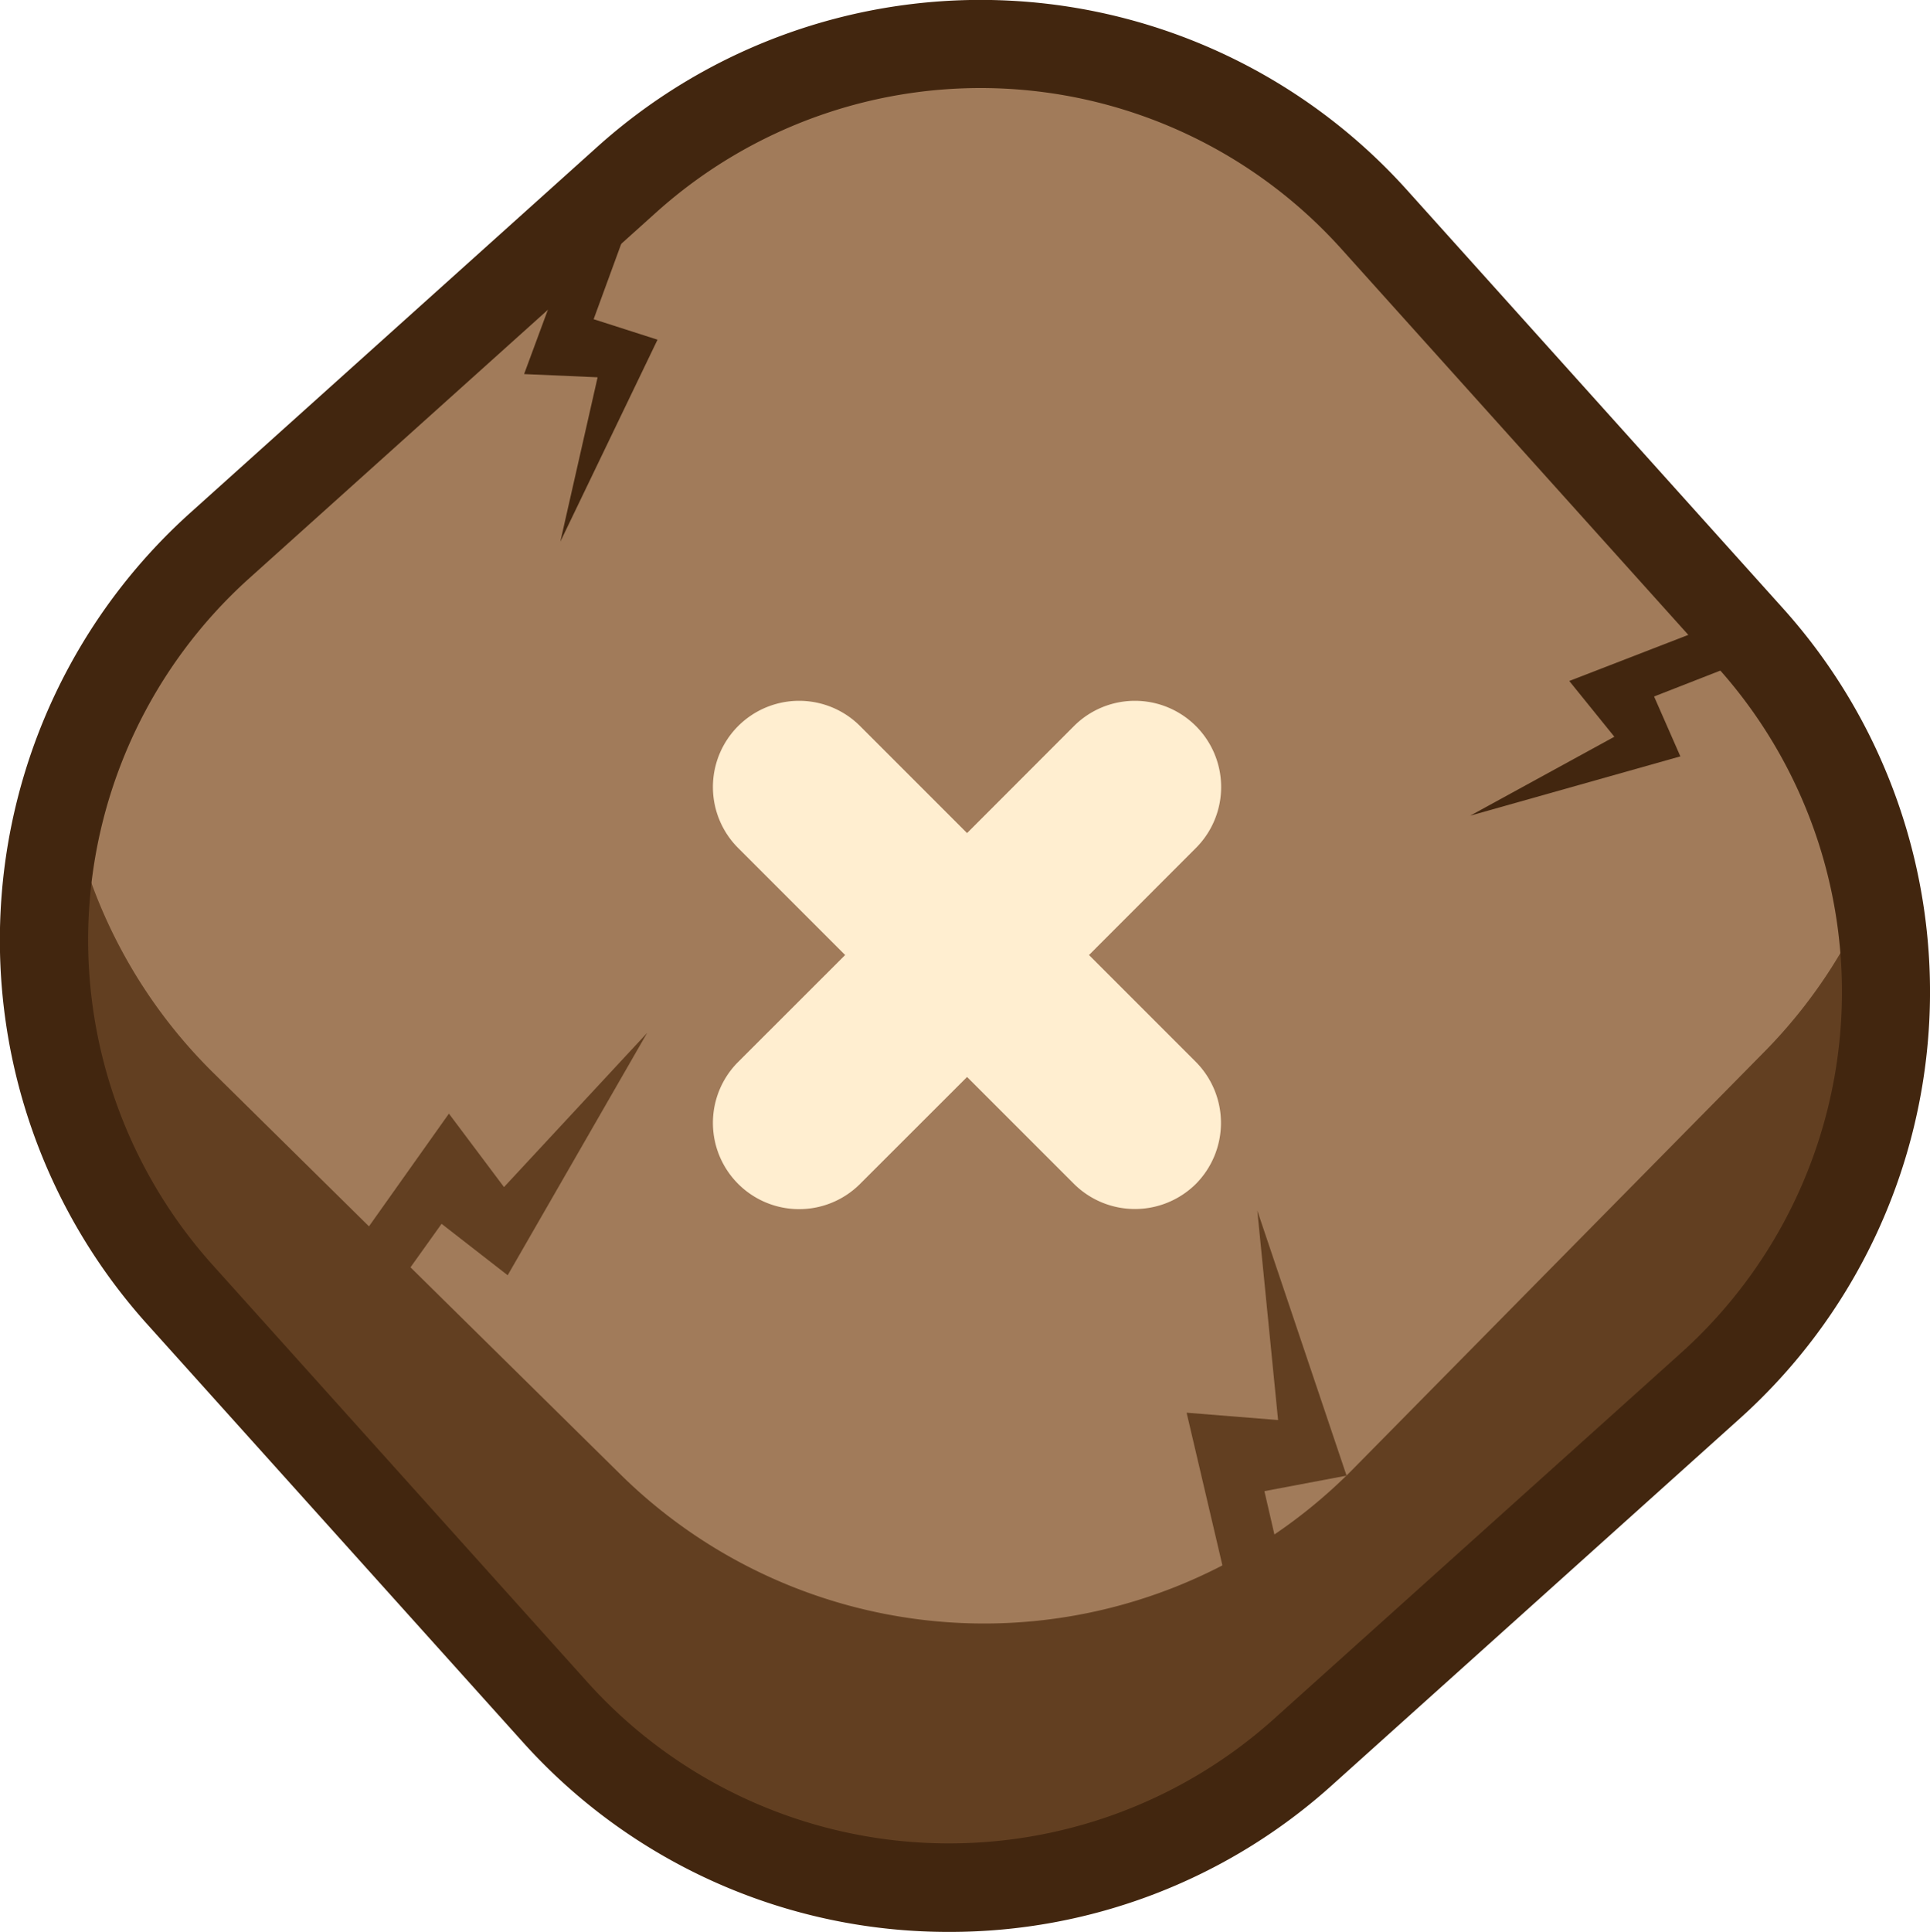
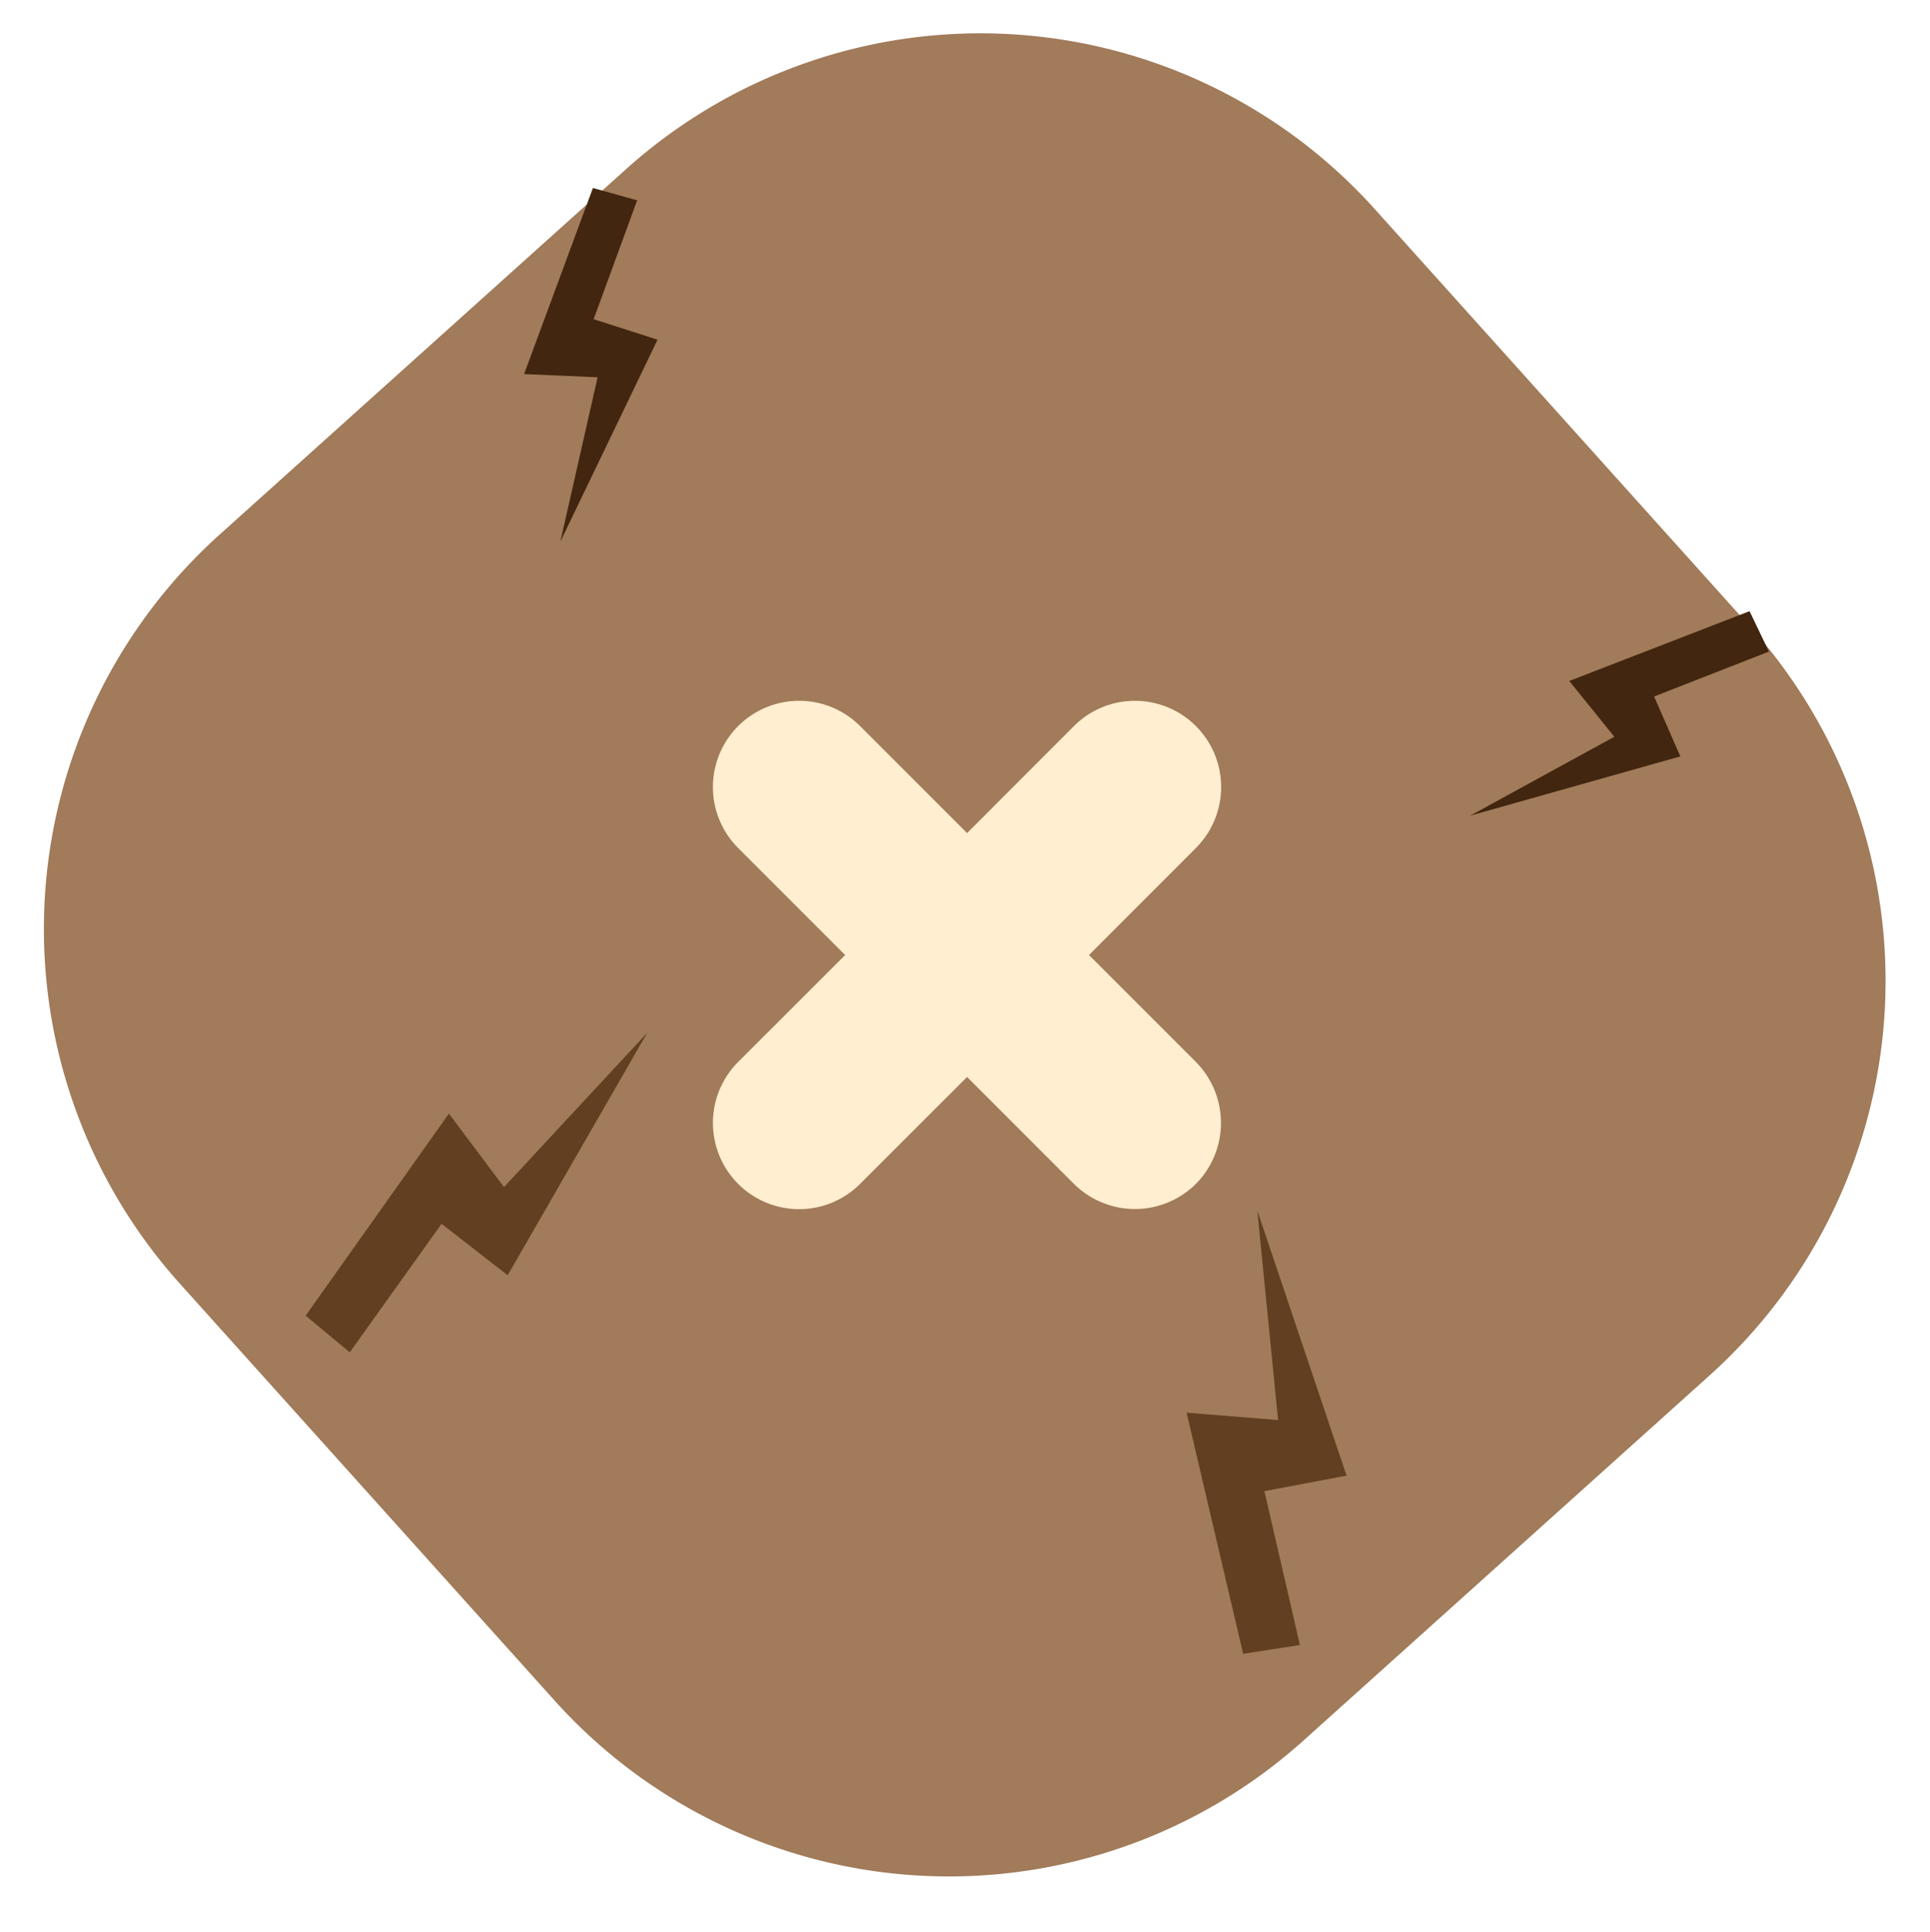
<svg xmlns="http://www.w3.org/2000/svg" id="Grupo_2212" data-name="Grupo 2212" width="39.94" height="39.97" viewBox="0 0 39.94 39.97">
  <defs>
    <clipPath id="clip-path">
      <rect id="Rectángulo_2181" data-name="Rectángulo 2181" width="39.94" height="39.97" fill="none" />
    </clipPath>
  </defs>
  <g id="Grupo_2211" data-name="Grupo 2211" clip-path="url(#clip-path)">
    <path id="Trazado_19548" data-name="Trazado 19548" d="M23.6,44.386,15.8,35.71a10.974,10.974,0,0,1,.826-15.452l8.455-7.6a10.974,10.974,0,0,1,15.452.826l7.8,8.676a10.974,10.974,0,0,1-.826,15.452l-8.455,7.6A10.974,10.974,0,0,1,23.6,44.386" transform="translate(-12.102 -9.179)" fill="#a17b5a" />
    <path id="Trazado_19549" data-name="Trazado 19549" d="M156.139,55.474l-1.424,3.85,1.521.067-.771,3.4,2.011-4.178-1.322-.424.9-2.459Z" transform="translate(-143.869 -51.585)" fill="#42260f" />
    <path id="Trazado_19550" data-name="Trazado 19550" d="M439.763,180.379l-3.731,1.444.933,1.154-2.984,1.633,4.35-1.227-.544-1.239,2.377-.929Z" transform="translate(-403.557 -167.734)" fill="#42260f" />
-     <path id="Trazado_19551" data-name="Trazado 19551" d="M35.96,248.143l8.546-8.667a10.675,10.675,0,0,0,2.956-8.948,10.579,10.579,0,0,1-2.364,3.7l-8.546,8.667A10.719,10.719,0,0,1,21.439,243l-8.456-8.338a10.61,10.61,0,0,1-3.063-6.166,10.719,10.719,0,0,0,2.47,11.419l8.456,8.338a10.719,10.719,0,0,0,15.114-.106" transform="translate(-8.578 -212.475)" fill="#623f21" />
    <path id="Trazado_19552" data-name="Trazado 19552" d="M90.235,310.67,93.2,306.49l1.14,1.52,2.963-3.191-2.887,5.015-1.368-1.064-1.9,2.659Z" transform="translate(-83.91 -283.45)" fill="#623f21" />
    <path id="Trazado_19553" data-name="Trazado 19553" d="M351.456,366.4l-1.17-4.988,1.893.152-.43-4.334,1.847,5.484-1.7.321.735,3.184Z" transform="translate(-325.73 -332.184)" fill="#623f21" />
-     <path id="Trazado_19554" data-name="Trazado 19554" d="M19.643,39.97a11.825,11.825,0,0,1-8.822-3.925l-7.8-8.676a11.885,11.885,0,0,1,.894-16.739l8.455-7.6a11.866,11.866,0,0,1,16.74.894l7.8,8.676a11.867,11.867,0,0,1-.895,16.739l-8.455,7.6a11.806,11.806,0,0,1-7.917,3.031m-7.466-5.144a10.063,10.063,0,0,0,14.165.757l8.455-7.6a10.041,10.041,0,0,0,.756-14.164l-7.8-8.676a10.041,10.041,0,0,0-14.164-.757l-8.455,7.6A10.063,10.063,0,0,0,4.381,26.15Z" transform="translate(0 0)" fill="#42260f" />
    <path id="Trazado_19555" data-name="Trazado 19555" d="M220.479,214.322a1.793,1.793,0,0,1,0,2.523,1.791,1.791,0,0,1-2.523,0l-2.212-2.212-2.214,2.212a1.784,1.784,0,0,1-2.523-2.523l2.214-2.212-2.214-2.214a1.784,1.784,0,0,1,2.523-2.523l2.214,2.214,2.212-2.214a1.784,1.784,0,0,1,2.523,2.523l-2.212,2.214Z" transform="translate(-195.731 -192.351)" fill="#ffeed0" />
  </g>
</svg>